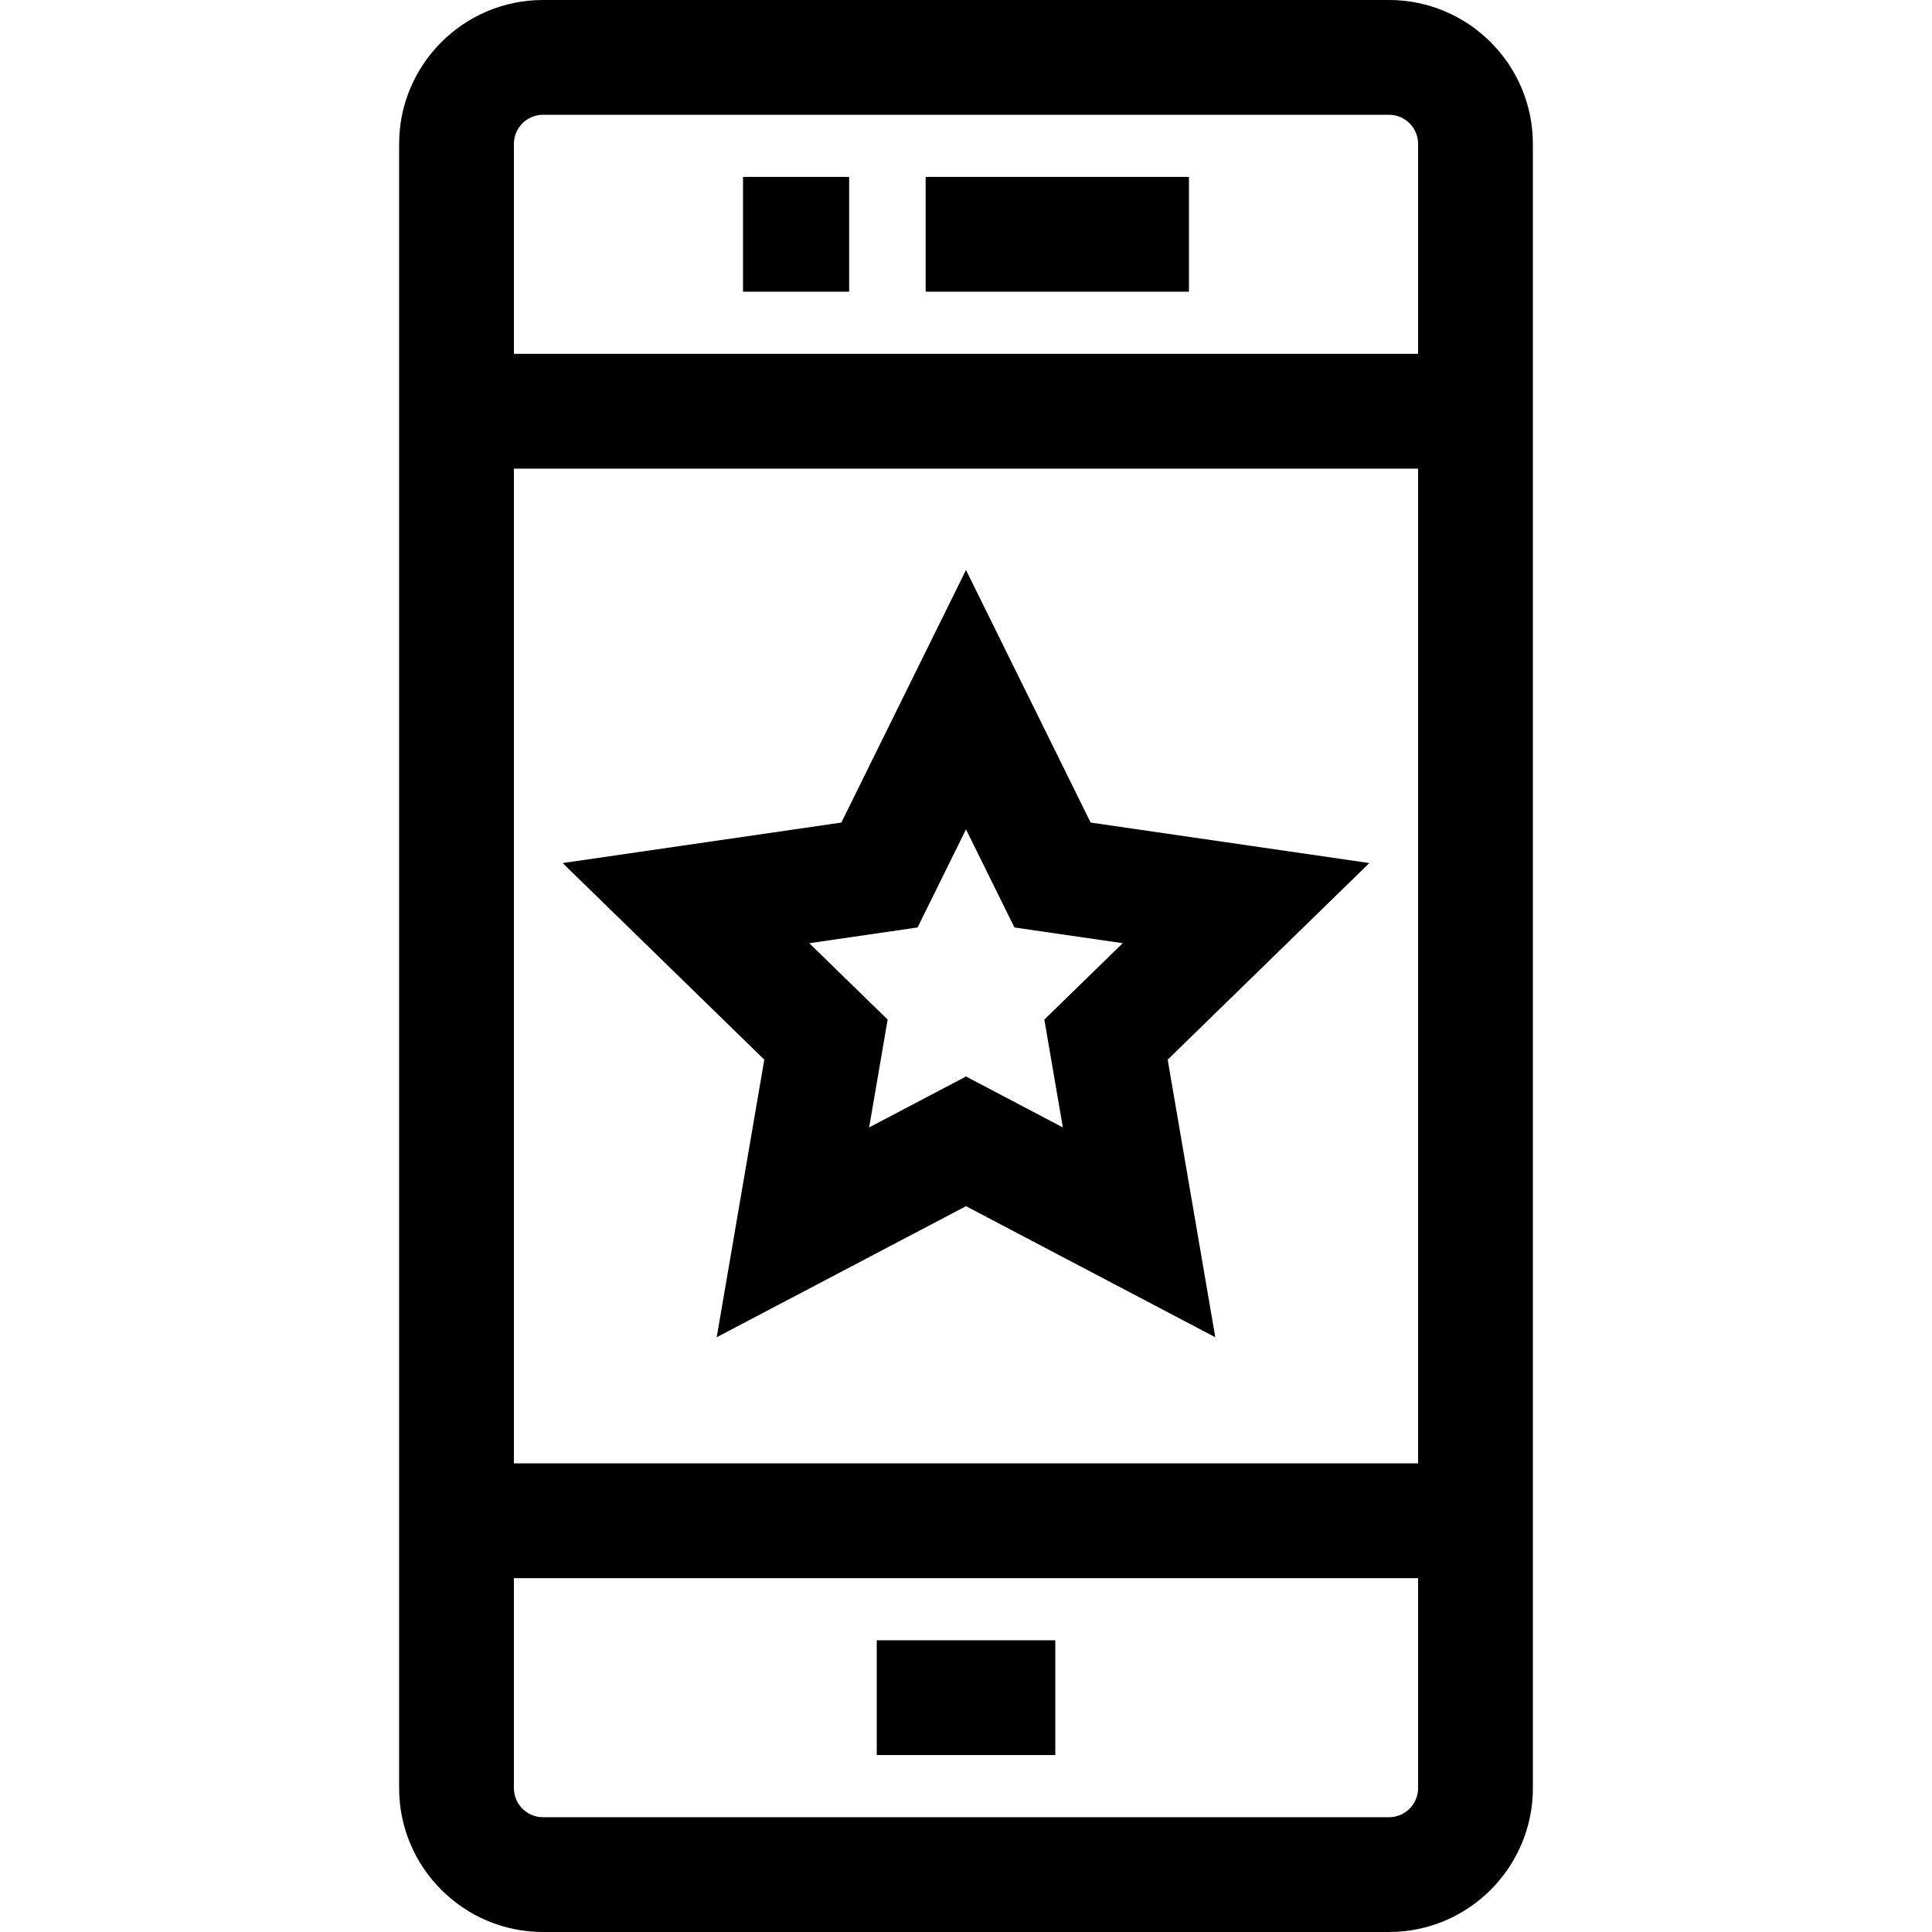
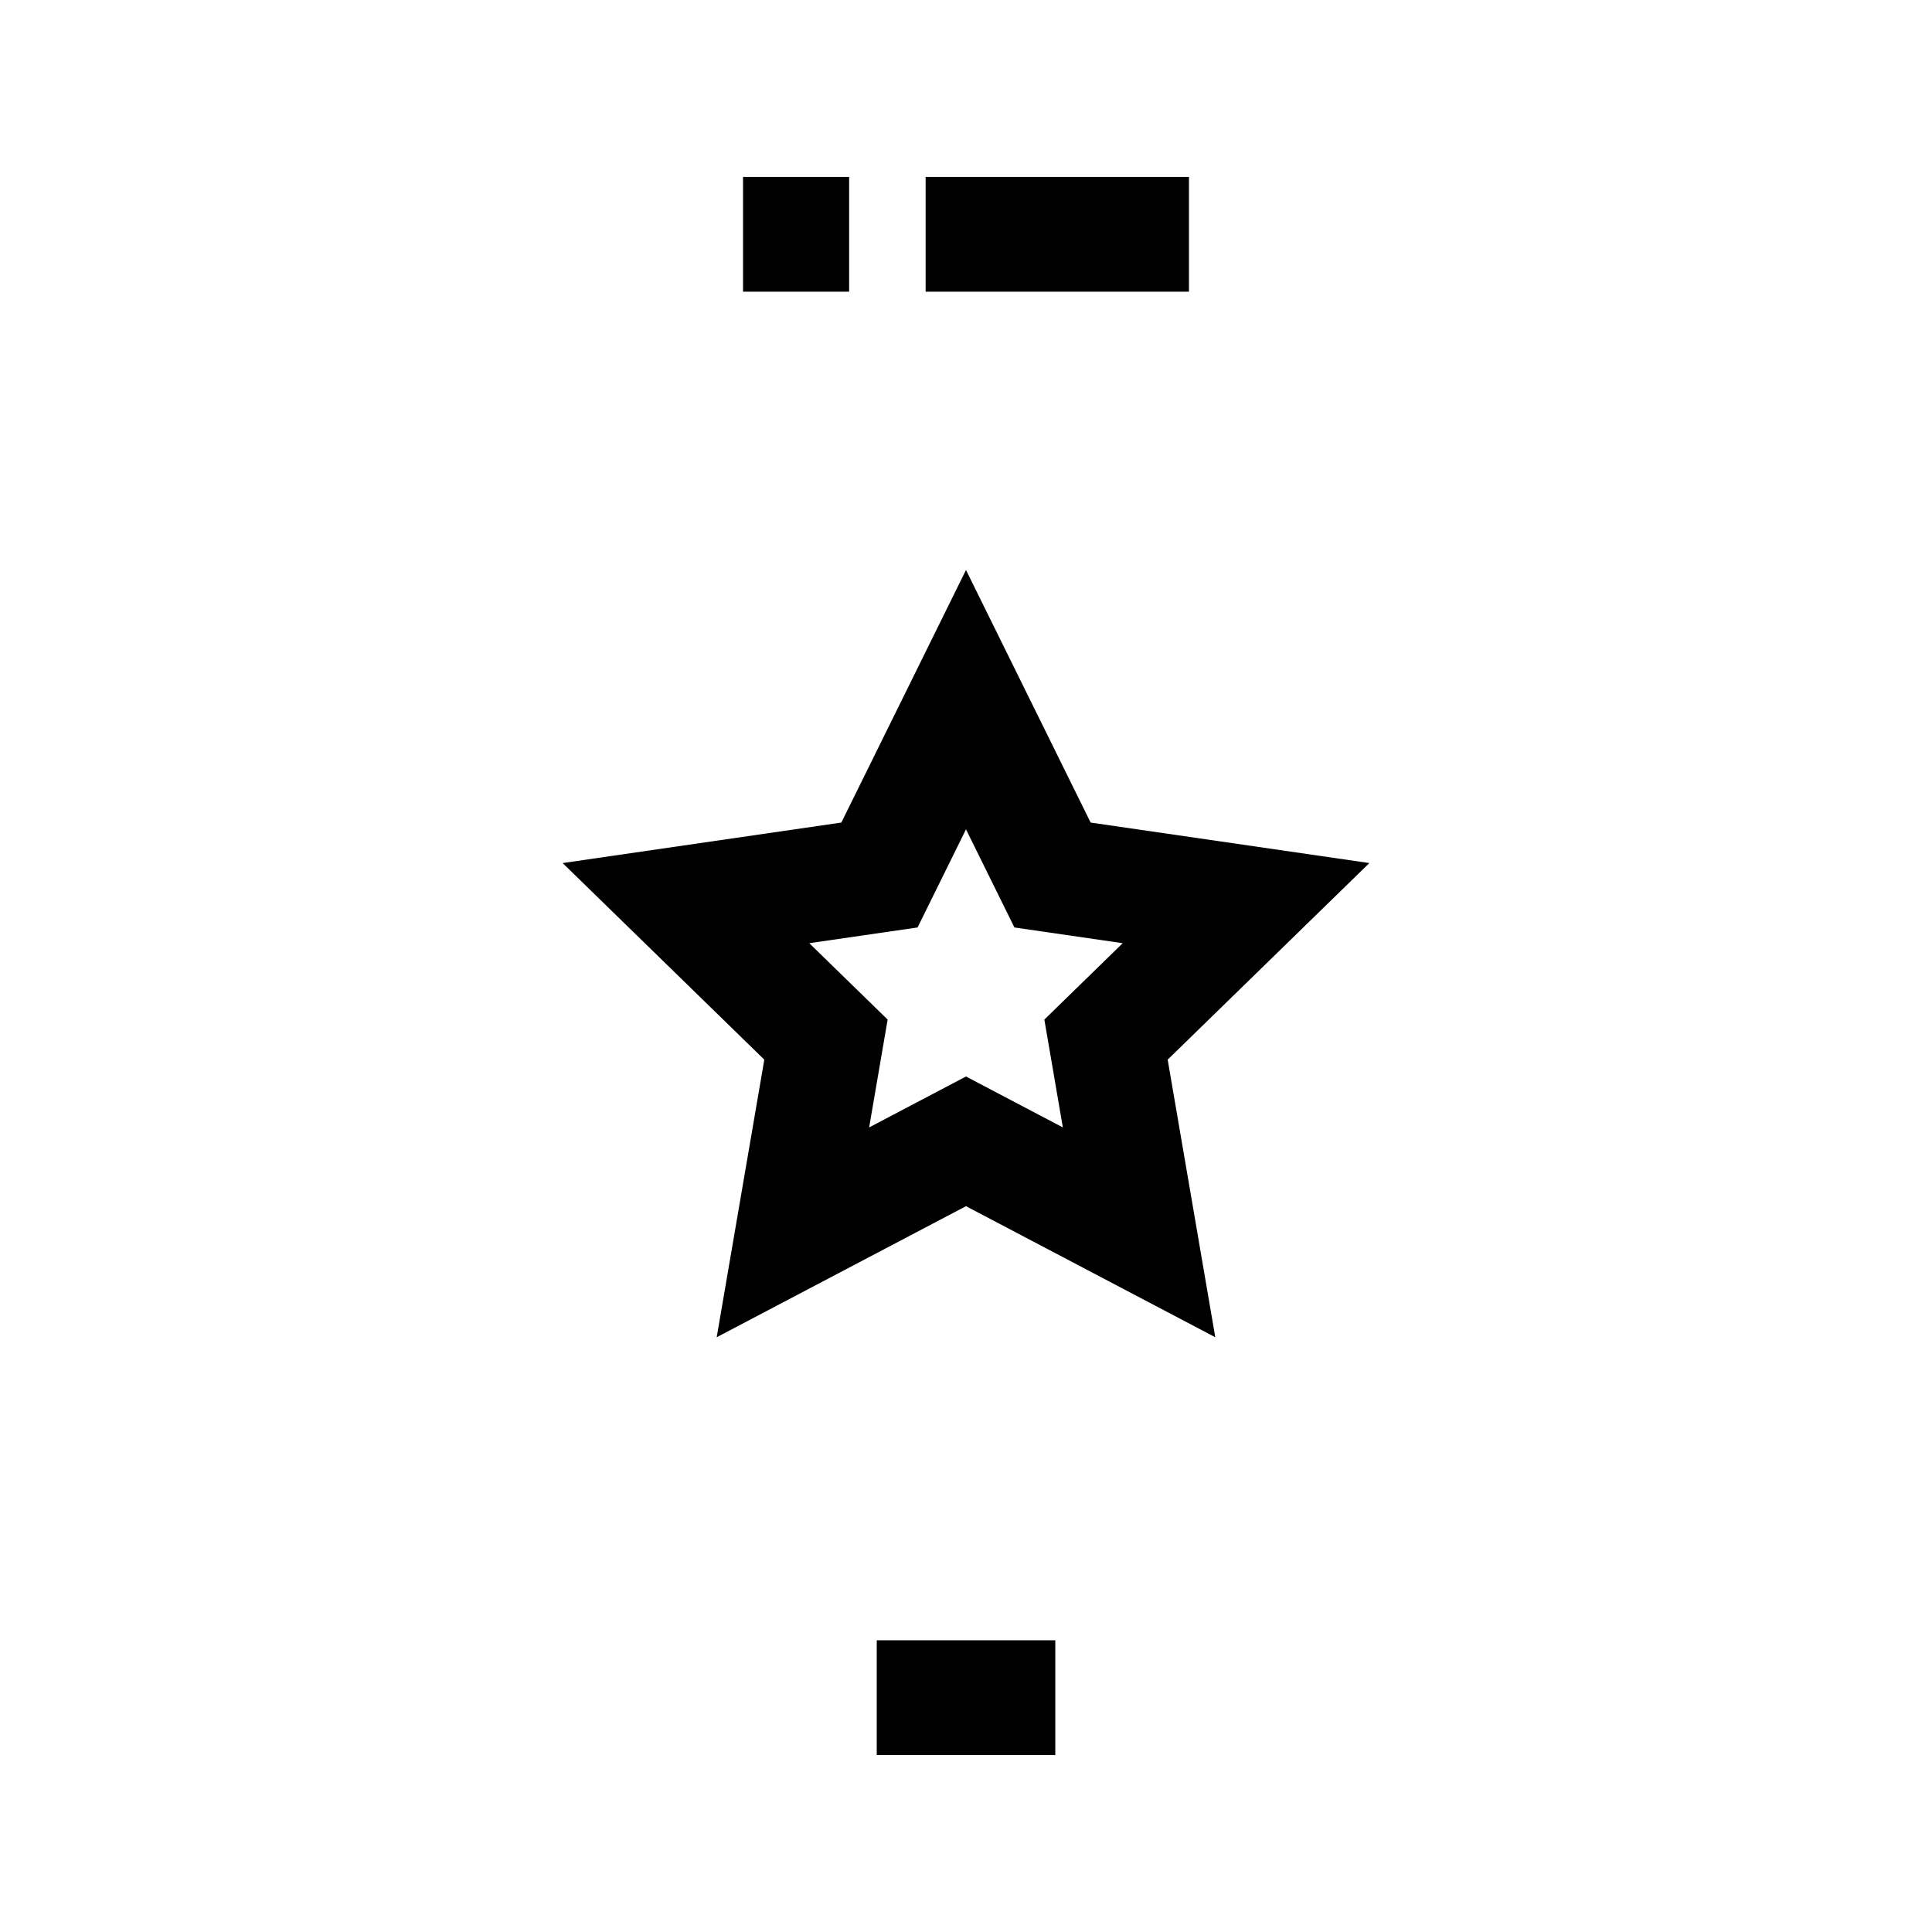
<svg xmlns="http://www.w3.org/2000/svg" version="1.1" id="Layer_1" x="0px" y="0px" viewBox="0 0 512 512" style="enable-background:new 0 0 512 512;" xml:space="preserve">
  <g>
    <g>
      <rect x="232.347" y="434.693" width="47.316" height="30.417" />
    </g>
  </g>
  <g>
    <g>
      <rect x="245.304" y="46.883" width="69.781" height="30.417" />
    </g>
  </g>
  <g>
    <g>
      <rect x="196.91" y="46.883" width="28.119" height="30.417" />
    </g>
  </g>
  <g>
    <g>
-       <path d="M368.1,0H143.9c-21.023,0-38.128,17.105-38.128,38.128v55.647v30.417v263.616v30.417v55.646    c0,21.023,17.105,38.128,38.128,38.128H368.1c21.023,0,38.128-17.105,38.128-38.128v-55.646v-30.417V124.193V93.775V38.128    C406.228,17.105,389.123,0,368.1,0z M375.81,473.872c0,4.251-3.459,7.711-7.711,7.711H143.9c-4.251,0-7.711-3.459-7.711-7.711    v-55.646H375.81V473.872z M375.81,387.809H136.19V124.193H375.81V387.809z M375.81,93.775H136.19V38.128    c0-4.251,3.459-7.711,7.711-7.711H368.1c4.251,0,7.711,3.459,7.711,7.711V93.775z" />
-     </g>
+       </g>
  </g>
  <g>
    <g>
      <path d="M362.893,228.719l-73.863-10.732l-33.032-66.931l-33.032,66.931l-73.863,10.732l53.447,52.099l-12.616,73.564    l66.065-34.732l66.065,34.732l-12.618-73.564L362.893,228.719z M281.666,298.778l-25.667-13.494l-25.667,13.494l4.902-28.58    l-20.765-20.241l28.697-4.17l12.833-26.003l12.833,26.003l28.697,4.17l-20.765,20.241L281.666,298.778z" />
    </g>
  </g>
  <g>
</g>
  <g>
</g>
  <g>
</g>
  <g>
</g>
  <g>
</g>
  <g>
</g>
  <g>
</g>
  <g>
</g>
  <g>
</g>
  <g>
</g>
  <g>
</g>
  <g>
</g>
  <g>
</g>
  <g>
</g>
  <g>
</g>
</svg>